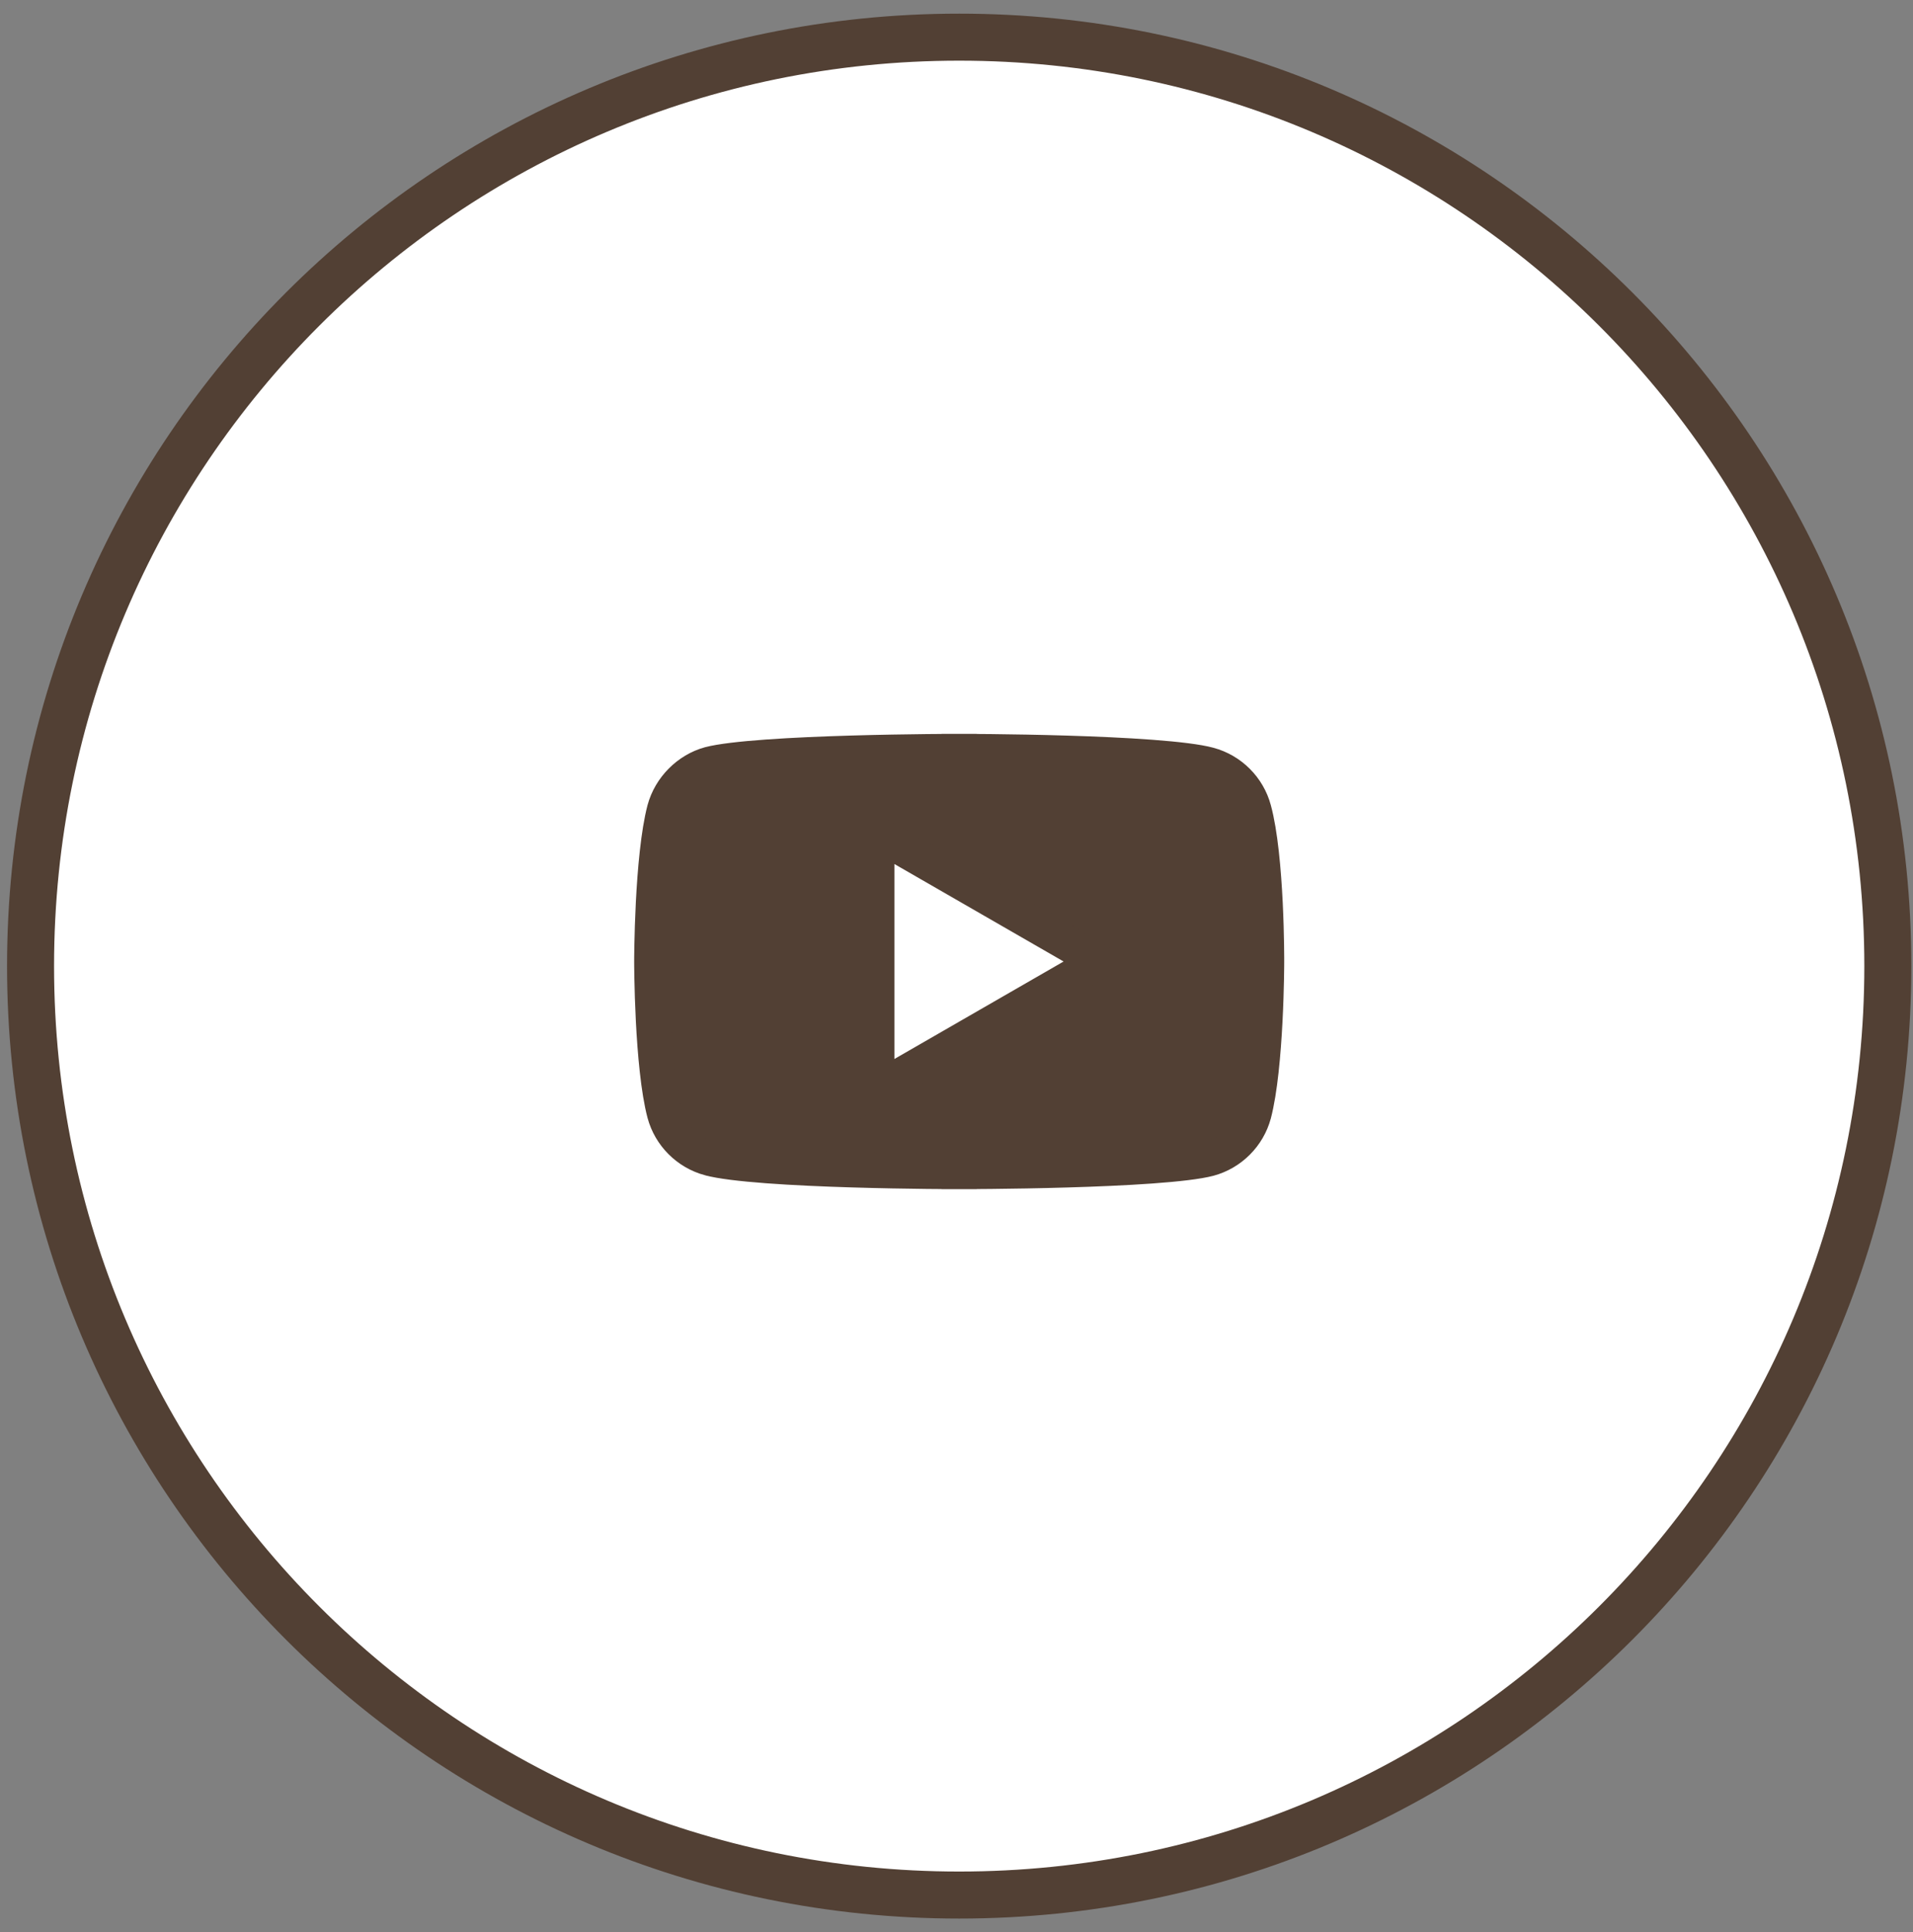
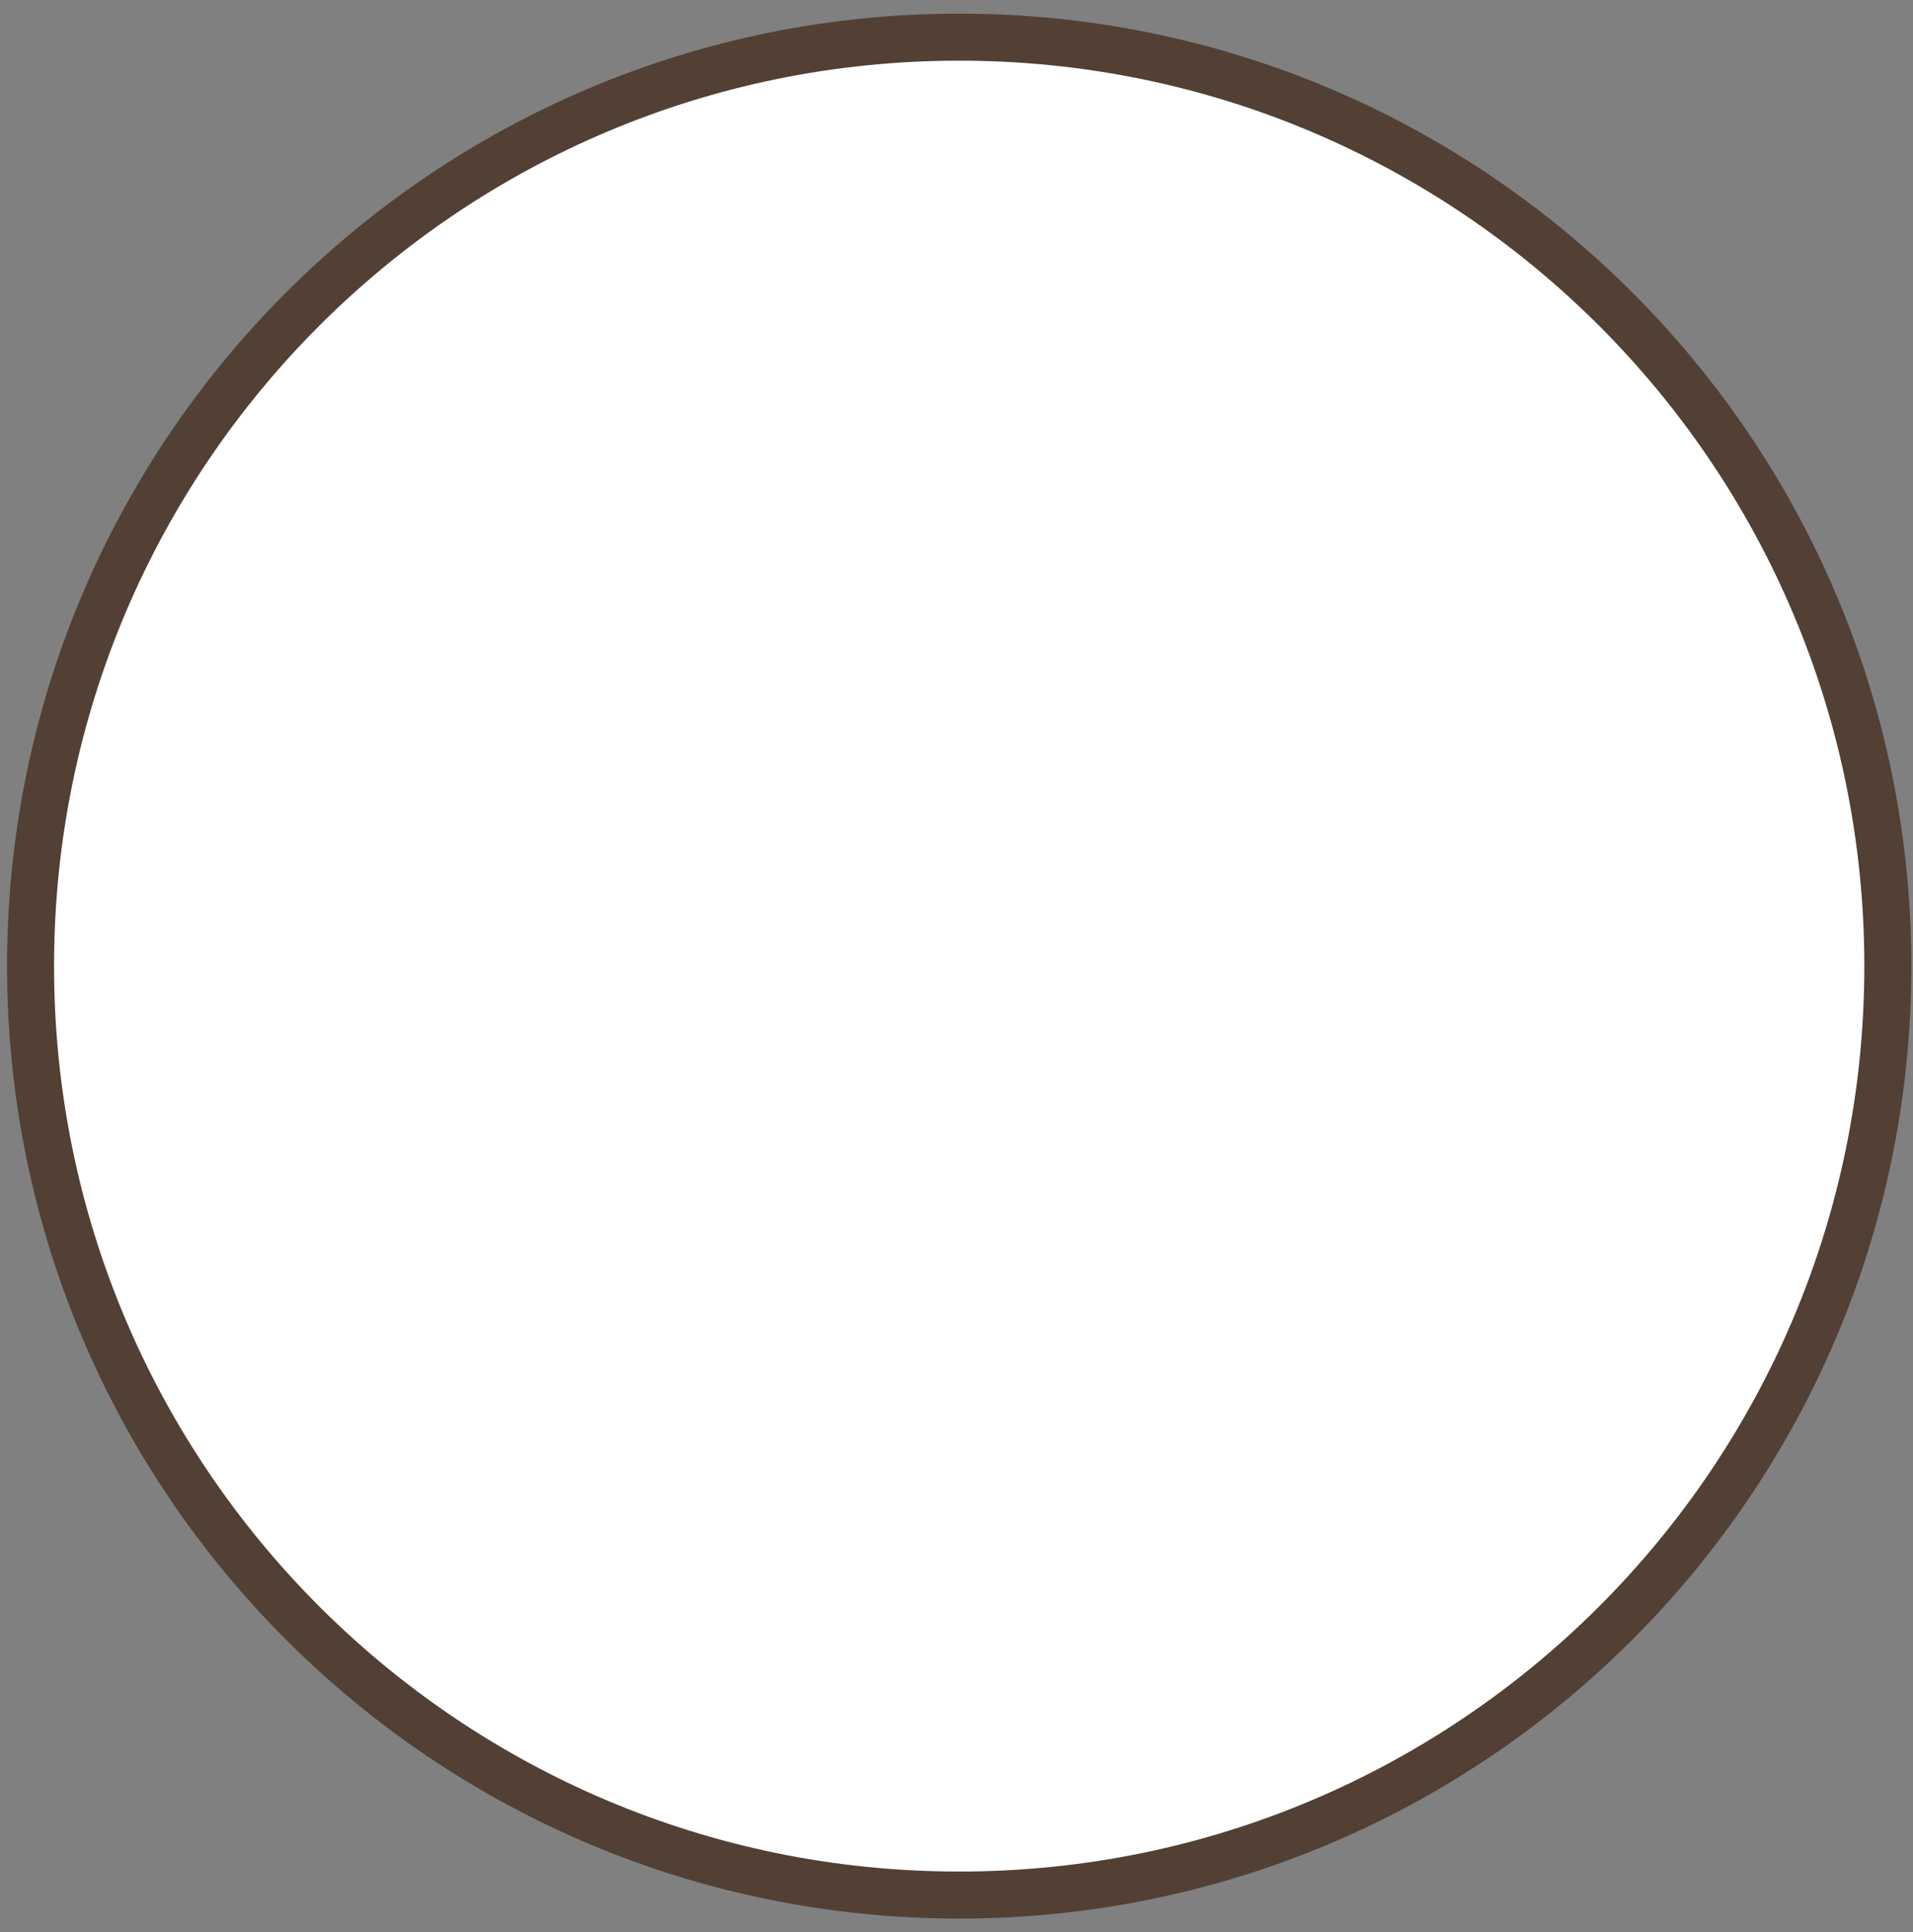
<svg xmlns="http://www.w3.org/2000/svg" width="103" height="104" viewBox="0 0 103 104" fill="none">
  <rect x="0" y="0" width="103" height="104" fill="#808080" stroke="none" />
  <path d="M51.645 102C79.259 102 101.645 79.614 101.645 52C101.645 24.386 79.259 2 51.645 2C24.03 2 1.645 24.386 1.645 52C1.645 79.614 24.03 102 51.645 102Z" fill="white" stroke="#524034" stroke-width="2.531" />
-   <path d="M67.507 43.581L67.508 43.585C67.852 44.843 68.03 46.859 68.117 48.631C68.16 49.503 68.179 50.291 68.188 50.862C68.193 51.147 68.194 51.377 68.195 51.535C68.195 51.614 68.195 51.675 68.195 51.716L68.195 51.762L68.195 51.774L68.195 51.776L68.195 51.777L68.195 51.782V51.782L68.195 51.785L68.195 51.796L68.195 51.842C68.195 51.883 68.195 51.944 68.194 52.023C68.192 52.18 68.19 52.409 68.184 52.693C68.173 53.261 68.151 54.047 68.106 54.915C68.016 56.679 67.839 58.692 67.507 59.956C67.19 61.126 66.265 62.051 65.094 62.367C64.506 62.522 63.393 62.653 61.975 62.755C60.582 62.855 58.971 62.922 57.437 62.967C55.904 63.012 54.455 63.034 53.389 63.045C52.856 63.051 52.42 63.054 52.116 63.055C51.965 63.056 51.846 63.056 51.766 63.056L51.675 63.056L51.652 63.056L51.646 63.056H51.645H51.645L51.645 64.006L51.645 63.056H51.644H51.643L51.637 63.056L51.614 63.056L51.523 63.056C51.443 63.056 51.325 63.056 51.174 63.055C50.872 63.054 50.436 63.051 49.904 63.045C48.841 63.033 47.395 63.01 45.864 62.963C44.332 62.917 42.722 62.847 41.328 62.743C39.908 62.637 38.791 62.501 38.198 62.34L38.197 62.34C37.025 62.024 36.098 61.098 35.782 59.926C35.451 58.678 35.273 56.666 35.182 54.897C35.138 54.027 35.116 53.239 35.105 52.669C35.099 52.384 35.096 52.154 35.095 51.995C35.094 51.916 35.094 51.855 35.094 51.814L35.094 51.767L35.094 51.756L35.094 51.753L35.094 51.753V51.753V51.753V51.753L35.094 51.752L35.094 51.75L35.094 51.738L35.094 51.692C35.094 51.651 35.094 51.591 35.095 51.512C35.096 51.354 35.099 51.125 35.105 50.841C35.116 50.273 35.138 49.488 35.182 48.619C35.273 46.855 35.45 44.842 35.782 43.579C36.099 42.406 37.055 41.453 38.196 41.138C38.785 40.983 39.898 40.852 41.313 40.751C42.706 40.651 44.318 40.584 45.852 40.539C47.385 40.494 48.834 40.472 49.9 40.46C50.432 40.455 50.869 40.452 51.172 40.45C51.324 40.45 51.442 40.45 51.523 40.449L51.614 40.449L51.637 40.449L51.642 40.449L51.644 40.449L51.644 40.449L51.644 39.5L51.644 40.449L51.645 40.449L51.646 40.449L51.652 40.449L51.675 40.449L51.766 40.449C51.846 40.45 51.964 40.45 52.116 40.451C52.419 40.452 52.856 40.455 53.388 40.461C54.454 40.472 55.903 40.496 57.435 40.542C58.97 40.589 60.58 40.659 61.973 40.763C63.392 40.869 64.504 41.005 65.088 41.165L65.092 41.166C66.265 41.482 67.192 42.409 67.507 43.581ZM47.207 57V58.642L48.63 57.822L57.74 52.575L59.168 51.753L57.74 50.93L48.63 45.683L47.207 44.864V46.506V57Z" fill="#524034" stroke="#524034" stroke-width="1.898" />
</svg>